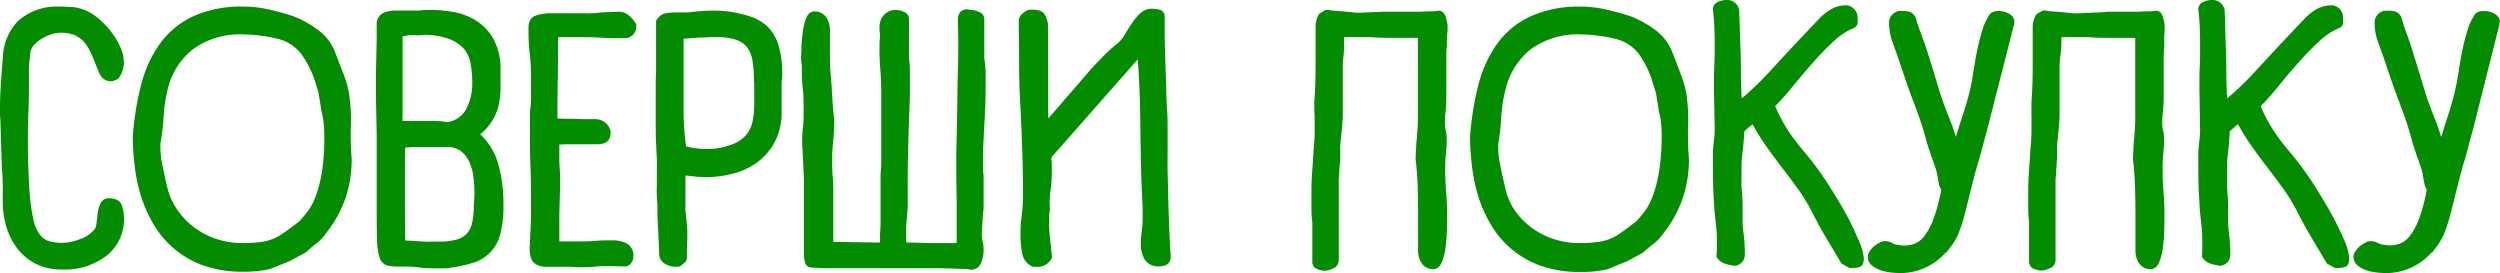
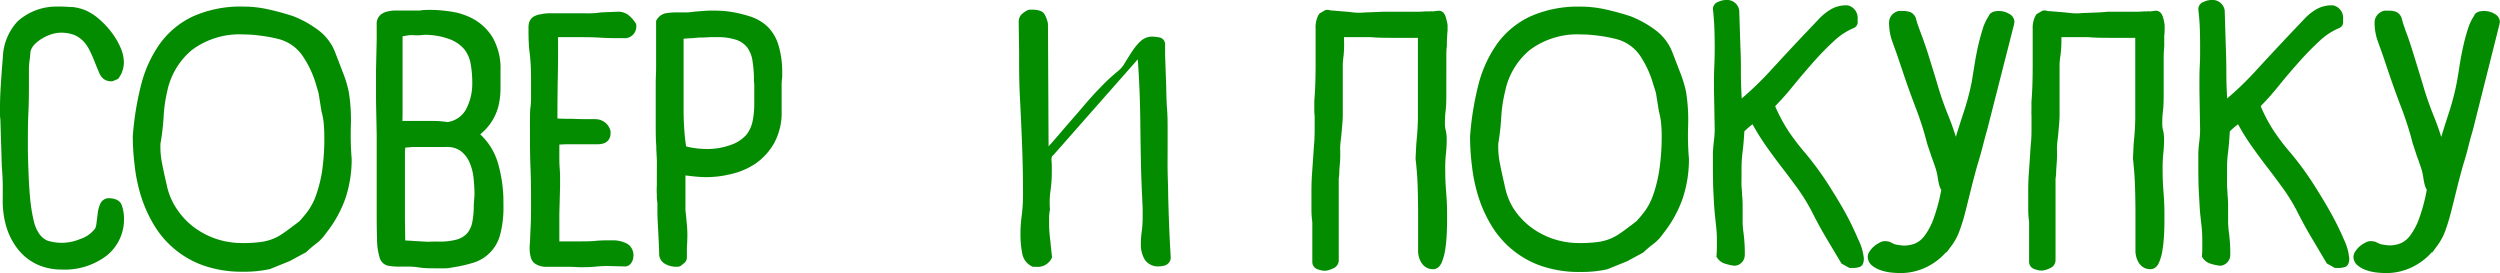
<svg xmlns="http://www.w3.org/2000/svg" viewBox="0 0 403.64 44.08">
  <defs>
    <style>.cls-1{fill:#048c01;}</style>
  </defs>
  <g id="Layer_2" data-name="Layer 2">
    <g id="Layer_1-2" data-name="Layer 1">
      <path class="cls-1" d="M17.47,32h0a1.52,1.52,0,0,0-1.32,1,5.32,5.32,0,0,0-.38,1.5L15.58,36a2.5,2.5,0,0,1-.23.91,5,5,0,0,1-2.48,1.71,7.6,7.6,0,0,1-5.24.22,3.16,3.16,0,0,1-1.29-1.09,5.92,5.92,0,0,1-.84-1.88A25.71,25.71,0,0,1,5,33.23a2.07,2.07,0,0,0-.06-.44c-.16-1.5-.26-3-.32-4.56S4.5,25.15,4.5,23.6c0-1.82,0-3.67.09-5.5s.08-3.69.08-5.47V11.18a10.28,10.28,0,0,1,.12-1.5l.15-1.46a2.91,2.91,0,0,1,.73-1.14A6.35,6.35,0,0,1,7,6.1a7.34,7.34,0,0,1,1.47-.62,5.09,5.09,0,0,1,1.3-.2A5.9,5.9,0,0,1,12,5.65a4.47,4.47,0,0,1,1.45,1A5.67,5.67,0,0,1,14.4,8a16.29,16.29,0,0,1,.77,1.71l.28.68c.09.23.17.44.26.64l.42,1V12a.75.75,0,0,0,.07.12,1.9,1.9,0,0,0,1.77,1,.91.91,0,0,0,.32-.05l.77-.33.08-.1A4.32,4.32,0,0,0,20,10.07a6,6,0,0,0-.57-2.45A11.5,11.5,0,0,0,18,5.21a13.73,13.73,0,0,0-1.94-2.08,8.63,8.63,0,0,0-2.16-1.42,7.66,7.66,0,0,0-2.12-.57c-.6,0-1.22-.08-1.86-.08H9.05a9.32,9.32,0,0,0-6.22,2.4A8.91,8.91,0,0,0,.47,9.09L.29,11.37c-.07,1-.14,2-.2,3S0,16.47,0,17.47v.92a5.35,5.35,0,0,0,.06.88l.23,7.54c.08,1,.13,1.89.15,2.81s0,1.85,0,2.77a14.63,14.63,0,0,0,.63,4.38A11,11,0,0,0,2.94,40.3a8.65,8.65,0,0,0,3,2.37,9.43,9.43,0,0,0,4,.85,11.17,11.17,0,0,0,7.3-2.26,7.48,7.48,0,0,0,2.78-6,6.29,6.29,0,0,0-.32-2C19.54,32.66,19,32,17.47,32Zm.79-19.49v.08h0ZM4.45,33.08Z" />
      <path class="cls-1" d="M56.65,20.27a28.29,28.29,0,0,0-.32-5.33A17.44,17.44,0,0,0,55.48,12c-.39-1-.86-2.25-1.4-3.63a8.12,8.12,0,0,0-2.83-3.61,17.17,17.17,0,0,0-3.83-2.12h0a40.28,40.28,0,0,0-4.2-1.15,18.15,18.15,0,0,0-3.91-.43,18.92,18.92,0,0,0-8.07,1.55A13.81,13.81,0,0,0,25.86,7a19.71,19.71,0,0,0-3.06,6.64A47.42,47.42,0,0,0,21.44,22a38.82,38.82,0,0,0,.3,4.71,26.42,26.42,0,0,0,1,4.87,21.33,21.33,0,0,0,2.06,4.64,15.19,15.19,0,0,0,8.06,6.65,18.8,18.8,0,0,0,6.39,1,19.13,19.13,0,0,0,4.34-.43l3.21-1.3,2.57-1.39.11-.08a17.54,17.54,0,0,1,1.59-1.35,7,7,0,0,0,1.55-1.65A19.21,19.21,0,0,0,55.78,32a19.83,19.83,0,0,0,1-6.35A47.35,47.35,0,0,1,56.65,20.27ZM52,27.66a21.75,21.75,0,0,1-1,3.94,10,10,0,0,1-1.31,2.5,19.38,19.38,0,0,1-1.36,1.63l-.87.66c-.7.52-1.31,1-1.84,1.33a7.18,7.18,0,0,1-1.59.86,8,8,0,0,1-2,.5,20.44,20.44,0,0,1-2.85.16,13.2,13.2,0,0,1-4.48-.74,13,13,0,0,1-3.63-2,12.1,12.1,0,0,1-2.61-2.89A10.74,10.74,0,0,1,27,30.23l-.24-1.07c-.23-1-.43-1.95-.61-2.87a13.25,13.25,0,0,1-.25-2.47v-.59A38.38,38.38,0,0,0,26.41,19,23.16,23.16,0,0,1,27,14.75a11.74,11.74,0,0,1,4-6.69,12.87,12.87,0,0,1,8.33-2.5A21.31,21.31,0,0,1,42,5.75a23.54,23.54,0,0,1,2.8.51,6.72,6.72,0,0,1,3.9,2.54A16.18,16.18,0,0,1,51,13.56L51.43,15l.48,3a10.4,10.4,0,0,1,.36,2c.06.65.09,1.29.09,1.91A36.86,36.86,0,0,1,52,27.66Z" />
      <path class="cls-1" d="M77.53,21.68l.13-.1a8.54,8.54,0,0,0,1.82-2.1,8.45,8.45,0,0,0,1-2.36,12.59,12.59,0,0,0,.33-2.67c0-.91,0-1.91,0-3A10.15,10.15,0,0,0,79.57,6.1a8.5,8.5,0,0,0-3.08-3,10.72,10.72,0,0,0-3.83-1.25,20.79,20.79,0,0,0-4.23-.23c-.23,0-.45.05-.56.08h-3.1l-1.11,0a6,6,0,0,0-1.24.19,2.36,2.36,0,0,0-1.11.63A1.94,1.94,0,0,0,60.82,4c0,.74,0,1.53,0,2.38l-.11,4.9c0,.74,0,1.4,0,2,0,1.11,0,2.14,0,3.07l.11,5.37q0,1.36,0,3c0,.63,0,1.31,0,2s0,1.49,0,2.24V33c0,2.41,0,4.28.06,5.58a10.09,10.09,0,0,0,.41,3,1.86,1.86,0,0,0,1.3,1.31,8.75,8.75,0,0,0,1.83.15h1c.61,0,1.36,0,2.23.14s1.86.14,2.8.14c.44,0,.83,0,1.19,0s.71,0,1-.08h0a23.9,23.9,0,0,0,3.61-.77,6.41,6.41,0,0,0,4.51-4.62A17.07,17.07,0,0,0,81.28,33a22.61,22.61,0,0,0-.93-6.83A10.31,10.31,0,0,0,77.53,21.68ZM65,17.18q0-1.55,0-3.21c0-1.11,0-2.21,0-3.31s0-2.07,0-2.93V5.83h.27a4.52,4.52,0,0,1,1.51-.15,7.75,7.75,0,0,0,1.69-.06,11.69,11.69,0,0,1,4.14.71A5.78,5.78,0,0,1,75,8a5.31,5.31,0,0,1,1,2.37,16.86,16.86,0,0,1,.25,3,8.89,8.89,0,0,1-1,4.27,4.06,4.06,0,0,1-3,2.07,15.18,15.18,0,0,0-2.06-.18q-1.08,0-2.67,0H65.56c-.19,0-.38,0-.59,0C65,18.83,65,18.07,65,17.18Zm11.49,16a13.55,13.55,0,0,1-.25,2.76,3.93,3.93,0,0,1-.82,1.73,3.61,3.61,0,0,1-1.65,1,10.76,10.76,0,0,1-2.93.34,5.48,5.48,0,0,0-.72,0h-.38a9,9,0,0,1-1.14,0l-3.17-.19-.05-3.32V34c0-.16,0-.38,0-.67s0-.63,0-1.08V28.27c0-.27,0-.53,0-.76s0-.44,0-.68V24.52a3.58,3.58,0,0,1,.08-.7c.37,0,.79-.07,1.25-.09l1.74,0h1.58q.45,0,.87,0c.3,0,.68,0,1.12,0a3.74,3.74,0,0,1,2.43.7,4.71,4.71,0,0,1,1.38,1.84,8.4,8.4,0,0,1,.63,2.52,25.61,25.61,0,0,1,.15,2.63Z" />
      <path class="cls-1" d="M101.56,2.51a2.66,2.66,0,0,0-1.78-.62L97.08,2c-.52.07-1,.12-1.53.14s-1.33,0-2.49,0H91.3c-.38,0-.75,0-1.11,0s-.77,0-1.17,0a7.58,7.58,0,0,0-1.82.18A2.79,2.79,0,0,0,86,2.79a1.69,1.69,0,0,0-.56.83,2.76,2.76,0,0,0-.11.77V5q0,1.3.06,2.13c0,.54.09,1.08.15,1.6s.1,1.08.14,1.7.06,1.45.06,2.42V14q0,.82,0,1.59c0,.52,0,1.08-.09,1.69s-.07,1.31-.08,2.08,0,1.67,0,2.71c0,1.37,0,3,.08,5s.09,3.78.09,5.55c0,1.4,0,2.7-.06,3.88s-.09,2.31-.17,3.41c0,1.4.27,2.23.85,2.64a3.24,3.24,0,0,0,1.87.53h.48c1.42,0,2.51,0,3.23,0s1.29.06,1.6.06c1,0,1.92,0,2.9-.12a19.33,19.33,0,0,1,2.47-.05l2,.05a1.18,1.18,0,0,0,1-.56,1.81,1.81,0,0,0,.35-1,2.16,2.16,0,0,0-1-2.11A4.91,4.91,0,0,0,99,38.8c-1,0-1.94,0-2.75.08s-1.59.09-2.39.09h-2c-.57,0-1.09,0-1.55,0V37.18c0-1.1,0-1.78,0-2.09s0-.48,0-.57l.12-4.47v-.66c0-.76,0-1.48-.06-2.18s-.06-1.32-.06-1.94V23.34l1.13-.05,1.47,0h1c.31,0,.64,0,1,0H96.5c1.88,0,2.08-1.24,2.08-1.77v-.17l0-.17a2.5,2.5,0,0,0-2.4-1.94H95q-1.29,0-2.67-.06c-.78,0-1.56,0-2.33-.05q0-3.4.06-6.54T90.1,6C90.68,6,91.2,6,91.65,6h1.76c1.12,0,2.28,0,3.45.08s2.48.08,3.8.08a1.88,1.88,0,0,0,2.07-2.05V3.92l-.07-.12A5.45,5.45,0,0,0,101.56,2.51Z" />
      <path class="cls-1" d="M124,4.37a7.35,7.35,0,0,0-2.85-1.7,20.49,20.49,0,0,0-3.65-.83h0q-.48-.06-1-.09a23,23,0,0,0-2.72,0l-1.44.11L111.12,2l-.93,0h-1a11.46,11.46,0,0,0-1.58.12A2.19,2.19,0,0,0,106,3.25l-.07.11V5.23c0,.3,0,.63,0,1s0,.65,0,1,0,1,0,1.76,0,1.44,0,1.94c0,.79-.06,1.61-.06,2.47v2.57c0,1.48,0,2.85,0,4.09s0,2.41.09,3.5c0,.81.07,1.56.09,2.24s0,1.32,0,1.91V30a10.36,10.36,0,0,0,0,1.38c0,.47,0,.93.09,1.34v1.24c0,1.16.08,2.32.14,3.49s.11,2.32.15,3.45a1.82,1.82,0,0,0,1,1.73,3.63,3.63,0,0,0,1.63.44h.29a1.05,1.05,0,0,0,.73-.28l.49-.41a1.06,1.06,0,0,0,.33-.75c0-.44,0-.9,0-1.38s.06-1,.06-1.44a18.17,18.17,0,0,0-.06-2.57c-.07-.82-.15-1.6-.23-2.29V28.33l1.71.19c.62.05,1.22.08,1.77.08a17,17,0,0,0,3.82-.48A11.8,11.8,0,0,0,122,26.4a10,10,0,0,0,3-3.31,10.25,10.25,0,0,0,1.2-5.17v-1.5q0-2.1,0-2.85a10,10,0,0,1,.09-1.11v-.61a15,15,0,0,0-.58-4.49A7.18,7.18,0,0,0,124,4.37Zm-2.22,9.21c0,.25,0,.54,0,.86s0,.69,0,1.06v1.36a13.73,13.73,0,0,1-.25,2.61,5.25,5.25,0,0,1-1,2.26A5.76,5.76,0,0,1,118,23.39a11.1,11.1,0,0,1-4.22.66,13.43,13.43,0,0,1-3-.41l-.06-.39c-.12-.83-.2-1.73-.26-2.66s-.09-1.87-.09-2.73v-.72q0-1.62,0-2.91c0-.85,0-1.64,0-2.38V6.25l1.1-.08c.44,0,.95-.08,1.5-.11h.57L114.68,6l1,0a9.45,9.45,0,0,1,3.22.44,3.75,3.75,0,0,1,1.76,1.25,4.84,4.84,0,0,1,.84,2.18,19.73,19.73,0,0,1,.23,3.26Z" />
-       <path class="cls-1" d="M158.92,9.4V3.06A1.24,1.24,0,0,0,158,1.9a3.21,3.21,0,0,0-1.09-.29,1.86,1.86,0,0,1-.41-.05,2.15,2.15,0,0,0-.84,0,1.34,1.34,0,0,0-.73.53,2,2,0,0,0-.27,1.17c0,.92.06,2.09.06,3.49s0,2.93-.06,4.58-.07,3.32-.09,5-.05,3.24-.08,4.67-.07,2.65-.09,3.65,0,1.66,0,2V28c0,1.89.06,3.43.06,4.64v2.95c0,.75,0,1.37,0,1.84s0,1,0,1.41c0,.15,0,.29,0,.41l-3.31,0c-.78,0-1.63,0-2.56-.05l-2.25-.06a4.28,4.28,0,0,1-.05-.43c0-.25,0-.51,0-.8v-.55a.81.81,0,0,1,0-.2,3,3,0,0,0,0-.43l.18-2.27a11.66,11.66,0,0,0,.09-1.77c0-.46,0-.94,0-1.46,0-2.61,0-4.7.05-6.39s.08-3.17.12-4.39.08-2.3.12-3.22.06-1.91.06-2.92c0-.78,0-1.68,0-2.68a15.68,15.68,0,0,0-.15-2.22V3.06a1.23,1.23,0,0,0-.94-1.19,3.21,3.21,0,0,0-1.07-.26,2.63,2.63,0,0,0-1.65.47,2.62,2.62,0,0,0-.83,1,3.39,3.39,0,0,0-.27,1.05q0,.45,0,.57a3.51,3.51,0,0,0,.07.69A14,14,0,0,1,142,6.9V8c0,1.16.05,2.33.15,3.49s.14,2.44.14,3.86c0,2.37,0,4.35,0,5.92s0,2.86,0,3.85,0,1.72-.06,2.27-.06,1-.06,1.35,0,.55,0,.76,0,.53,0,.88v2.89q0,1.5,0,2.64c0,.75-.05,1.38-.09,1.93v.33a4.4,4.4,0,0,1,0,.58l0,.4-.2,0a2.37,2.37,0,0,1-.52,0l-6.82-.1V31.61c0-1.08,0-2.12-.09-3.09s-.09-1.94-.09-2.92c0-.51,0-1.05.06-1.64s.1-1.21.18-1.9l.11-2.41c-.19-1.88-.33-3.65-.41-5.26S134,11.26,134,9.85c0-1,0-1.87,0-2.72s0-1.66,0-2.4a4.44,4.44,0,0,0-.1-.75,3.59,3.59,0,0,0-.34-.93,2.25,2.25,0,0,0-.78-.85,2.21,2.21,0,0,0-1.27-.36c-.42,0-1,.19-1.36,1.12A9.1,9.1,0,0,0,129.64,5a23.89,23.89,0,0,0-.24,2.42c0,.83-.06,1.54-.06,2.19l.12,1.12c0,1.15,0,2.35.15,3.55s.14,2.42.14,3.74c0,.94,0,1.76-.11,2.45a22.3,22.3,0,0,0-.12,2.45q0,.69.06,1.38c0,.44.06.94.08,1.5s.05,1.24.09,2,.06,1.62.06,2.59v2.89q0,1.5,0,2.64c0,.76,0,1.4,0,1.93v1.92c0,.55,0,1,0,1.47a4.34,4.34,0,0,0,.2,1.2,1,1,0,0,0,.88.75h0l2.11.11h16c1,0,1.81,0,2.53,0l2,.05,2.33.08h.33a2.26,2.26,0,0,0,.66.12,1.65,1.65,0,0,0,1.53-1.1,4.88,4.88,0,0,0,.43-2.13,5.74,5.74,0,0,0-.16-1.35,5.72,5.72,0,0,1-.13-1.4l.22-3.38a3,3,0,0,0,.07-.66V29.83c0-.45,0-.86,0-1.22s-.05-.7-.09-.95V26.49c0-1.25,0-2.4.06-3.43s.09-2,.15-2.94.1-1.86.14-2.79.06-1.95.06-3c0-.78,0-1.68,0-2.68A17.92,17.92,0,0,0,158.92,9.4Z" />
-       <path class="cls-1" d="M188.61,31.63c0-1.39-.07-2.73-.09-4s0-2.62,0-4q0-.6,0-1.26c0-.44,0-.87,0-1.3V21c0-1.06,0-2.19-.09-3.36s-.11-2.43-.14-3.72l-.18-5.13c0-1-.06-2-.06-2.93,0-.51,0-1,0-1.57s0-1.08,0-1.6a1.12,1.12,0,0,0-1-1.16,6.18,6.18,0,0,0-1-.12,2.78,2.78,0,0,0-2,.78,8.65,8.65,0,0,0-1.33,1.62c-.4.6-.79,1.22-1.18,1.88a5,5,0,0,1-1.29,1.45,29.22,29.22,0,0,0-2.68,2.52c-1,1-2,2.15-3,3.33s-2.11,2.41-3.16,3.65c-.74.88-1.47,1.71-2.17,2.48L169.2,4V3.83a4.83,4.83,0,0,0-.6-1.6c-.3-.46-1-.67-2.05-.67h-.35l-.21.05a4,4,0,0,0-.93.6,1.66,1.66,0,0,0-.58,1.13c0,1.78.06,3.64.06,5.56s0,4.09.11,6.36h0c.15,2.88.28,5.72.38,8.43s.14,5.21.14,7.41a27.71,27.71,0,0,1-.2,3.66,22.22,22.22,0,0,0-.21,3.13,15.73,15.73,0,0,0,.27,2.93,2.87,2.87,0,0,0,1.73,2.26l.54,0a2.51,2.51,0,0,0,2.5-1.4l.06-.12-.37-3.51c-.07-.69-.11-1.34-.11-1.92,0-.4,0-.77,0-1.12a7.09,7.09,0,0,1,.14-1.13V33.8a13.91,13.91,0,0,1,.09-3,21.4,21.4,0,0,0,.21-2.9V26.8a10.23,10.23,0,0,0-.06-1,1.5,1.5,0,0,1,.07-.45c0-.1.09-.19.27-.34l13.6-15.43c.11,1.52.2,3,.26,4.52.08,1.87.13,3.79.15,5.69s.05,3.92.09,6,.11,4.22.23,6.49c0,.5.06,1,.06,1.46V35a17.15,17.15,0,0,1-.14,2.29,14.78,14.78,0,0,0-.15,2.05,4.72,4.72,0,0,0,.63,2.58A2.55,2.55,0,0,0,187.18,43a2.89,2.89,0,0,0,1.06-.2,1.36,1.36,0,0,0,.78-1.27c-.12-2-.21-3.85-.27-5.45S188.65,33,188.61,31.63Z" />
+       <path class="cls-1" d="M188.61,31.63c0-1.39-.07-2.73-.09-4s0-2.62,0-4q0-.6,0-1.26c0-.44,0-.87,0-1.3V21c0-1.06,0-2.19-.09-3.36s-.11-2.43-.14-3.72l-.18-5.13s0-1.08,0-1.6a1.12,1.12,0,0,0-1-1.16,6.18,6.18,0,0,0-1-.12,2.78,2.78,0,0,0-2,.78,8.65,8.65,0,0,0-1.33,1.62c-.4.6-.79,1.22-1.18,1.88a5,5,0,0,1-1.29,1.45,29.22,29.22,0,0,0-2.68,2.52c-1,1-2,2.15-3,3.33s-2.11,2.41-3.16,3.65c-.74.88-1.47,1.71-2.17,2.48L169.2,4V3.83a4.83,4.83,0,0,0-.6-1.6c-.3-.46-1-.67-2.05-.67h-.35l-.21.05a4,4,0,0,0-.93.6,1.66,1.66,0,0,0-.58,1.13c0,1.78.06,3.64.06,5.56s0,4.09.11,6.36h0c.15,2.88.28,5.72.38,8.43s.14,5.21.14,7.41a27.71,27.71,0,0,1-.2,3.66,22.22,22.22,0,0,0-.21,3.13,15.73,15.73,0,0,0,.27,2.93,2.87,2.87,0,0,0,1.73,2.26l.54,0a2.51,2.51,0,0,0,2.5-1.4l.06-.12-.37-3.51c-.07-.69-.11-1.34-.11-1.92,0-.4,0-.77,0-1.12a7.09,7.09,0,0,1,.14-1.13V33.8a13.91,13.91,0,0,1,.09-3,21.4,21.4,0,0,0,.21-2.9V26.8a10.23,10.23,0,0,0-.06-1,1.5,1.5,0,0,1,.07-.45c0-.1.09-.19.27-.34l13.6-15.43c.11,1.52.2,3,.26,4.52.08,1.87.13,3.79.15,5.69s.05,3.92.09,6,.11,4.22.23,6.49c0,.5.06,1,.06,1.46V35a17.15,17.15,0,0,1-.14,2.29,14.78,14.78,0,0,0-.15,2.05,4.72,4.72,0,0,0,.63,2.58A2.55,2.55,0,0,0,187.18,43a2.89,2.89,0,0,0,1.06-.2,1.36,1.36,0,0,0,.78-1.27c-.12-2-.21-3.85-.27-5.45S188.65,33,188.61,31.63Z" />
      <path class="cls-1" d="M233.51,3.09a2.44,2.44,0,0,0-.32-.86,1.06,1.06,0,0,0-.94-.5h0l-.93.11a1.9,1.9,0,0,0-.52,0h-.47c-.37,0-.92.06-1.64.06h-4.21l-1.28,0-2.84.11a9,9,0,0,1-1.81,0l-1-.11-2.68-.22h0l-.06,0a1.42,1.42,0,0,0-.83-.05l-.91.53a1.6,1.6,0,0,0-.25.37,4.17,4.17,0,0,0-.41,2q0,2.69,0,5.88c0,2.11-.05,4.09-.21,5.92v1.34a8,8,0,0,0,.06,1.06v1.22c0,1.21,0,2.28-.08,3.17s-.12,1.76-.18,2.56l-.17,2.45c-.06.84-.09,1.82-.09,2.9,0,.78,0,1.68,0,2.68a15.88,15.88,0,0,0,.14,2.16v6.41a1.24,1.24,0,0,0,.93,1.22,3.48,3.48,0,0,0,1.09.22,3.31,3.31,0,0,0,1.25-.35,1.43,1.43,0,0,0,1-1.32V28.86a9.56,9.56,0,0,0,.09-1.07c0-.43.05-.88.09-1.34s.06-.91.06-1.29v-.73l0-.08a4.22,4.22,0,0,1,0-.68c0-.47.09-1,.15-1.58s.11-1.22.17-1.87.09-1.27.09-1.8V17.14q0-1.17,0-2.88c0-1.12,0-2.06,0-2.8v-1a14.7,14.7,0,0,1,.14-1.55A19,19,0,0,0,217,6.45V6h4.37c.75.08,1.88.11,3.35.11h4.21v8.64c0,1.41,0,2.78,0,4.14s-.11,2.79-.26,4.32l-.12,2.39c.2,1.73.31,3.34.35,4.8s.06,2.87.06,4.16c0,1.08,0,2.1,0,3.08s0,2,0,2.94a3.39,3.39,0,0,0,.1.77,3.53,3.53,0,0,0,.34.9,2.34,2.34,0,0,0,.73.84,2.07,2.07,0,0,0,1.26.37c.41,0,1-.19,1.39-1.1a8.84,8.84,0,0,0,.56-2.07,22.86,22.86,0,0,0,.24-2.45q.06-1.26.06-2.16V34.56c0-1.18-.05-2.38-.15-3.57s-.15-2.4-.15-3.72a21.15,21.15,0,0,1,.12-2.5,21.22,21.22,0,0,0,.12-2.4,6.21,6.21,0,0,0-.16-1.34,4,4,0,0,1-.13-.94c0-.55,0-1.26.11-2.13s.12-1.92.12-3.05V12c0-1,0-1.87,0-2.63s0-1.39.09-1.94V7.12a12.6,12.6,0,0,1,.05-1.34c0-.39.06-.69.06-.89s0-.56,0-.86A5.75,5.75,0,0,0,233.51,3.09Z" />
      <path class="cls-1" d="M272.56,20.27a28.45,28.45,0,0,0-.32-5.34,18,18,0,0,0-.85-2.92c-.39-1-.86-2.25-1.4-3.63a8.12,8.12,0,0,0-2.83-3.61,17.17,17.17,0,0,0-3.83-2.12h0a40.28,40.28,0,0,0-4.2-1.15,18.13,18.13,0,0,0-3.9-.43,18.93,18.93,0,0,0-8.08,1.55A13.81,13.81,0,0,0,241.77,7a19.91,19.91,0,0,0-3.06,6.64,47.42,47.42,0,0,0-1.36,8.4,38.82,38.82,0,0,0,.3,4.71,26.77,26.77,0,0,0,1,4.87,21.33,21.33,0,0,0,2.06,4.64,15.19,15.19,0,0,0,8.06,6.65,18.82,18.82,0,0,0,6.4,1,19.1,19.1,0,0,0,4.33-.43l3.21-1.3,2.57-1.39.1-.08a17.38,17.38,0,0,1,1.6-1.35,7,7,0,0,0,1.55-1.65A19.21,19.21,0,0,0,271.69,32a19.78,19.78,0,0,0,1-6.35A45.11,45.11,0,0,1,272.56,20.27Zm-4.69,7.39a21.75,21.75,0,0,1-1,3.94,10,10,0,0,1-1.31,2.5,19.38,19.38,0,0,1-1.36,1.63l-.87.66c-.7.52-1.31,1-1.83,1.33a7.48,7.48,0,0,1-1.6.86,8,8,0,0,1-2,.5,20.44,20.44,0,0,1-2.85.16,13.2,13.2,0,0,1-4.48-.74,12.87,12.87,0,0,1-3.63-2,12.1,12.1,0,0,1-2.61-2.89A10.74,10.74,0,0,1,243,30.23l-.24-1.07c-.23-1-.43-1.95-.61-2.87a13.42,13.42,0,0,1-.25-2.47v-.59a38.38,38.38,0,0,0,.48-4.25,23.16,23.16,0,0,1,.63-4.23,11.74,11.74,0,0,1,4-6.69,12.87,12.87,0,0,1,8.33-2.5,21.31,21.31,0,0,1,2.63.19,23.54,23.54,0,0,1,2.8.51,6.72,6.72,0,0,1,3.9,2.54,16.18,16.18,0,0,1,2.24,4.76l.45,1.43.48,3a10.93,10.93,0,0,1,.36,2c.06.65.09,1.29.09,1.91A36.86,36.86,0,0,1,267.87,27.66Z" />
      <path class="cls-1" d="M297.83,34.15c-.9-1.6-1.92-3.26-3-4.93a52.16,52.16,0,0,0-3.35-4.5,38.39,38.39,0,0,1-2.68-3.49,26.59,26.59,0,0,1-2.19-4.09,44.57,44.57,0,0,0,3-3.39c1.07-1.31,2.16-2.58,3.23-3.79a45.15,45.15,0,0,1,3.27-3.34,10.67,10.67,0,0,1,3.2-2.1,1,1,0,0,0,.62-1V3A2.07,2.07,0,0,0,298.3.86l-.15,0a4.85,4.85,0,0,0-2.46.6,8.41,8.41,0,0,0-1.87,1.45l-2.28,2.4c-1.78,1.87-3.63,3.86-5.5,5.9a53.77,53.77,0,0,1-4.82,4.68c-.08-1.14-.12-2.34-.14-3.57,0-1.6,0-3.18-.08-4.74l-.19-5.92A2,2,0,0,0,278.63,0a3,3,0,0,0-1.19.29,1.25,1.25,0,0,0-.88,1.21c.12,1,.19,2,.23,3s.06,2.15.06,3.3q0,1.44-.06,2.73t-.06,2.67q0,.3,0,.63a5.21,5.21,0,0,1,0,.55l.12,6.61a16.92,16.92,0,0,1-.15,1.92c-.09.85-.14,1.53-.14,2,0,2.6,0,4.66.08,6.15s.14,2.7.24,3.62l.23,2.2a16.64,16.64,0,0,1,.09,1.84v1.17q0,.65-.06,1.41v.16l.09.14a2.35,2.35,0,0,0,1.39,1,7.65,7.65,0,0,0,1.37.3h.09l.08,0a1.75,1.75,0,0,0,1.55-1.76,25.65,25.65,0,0,0-.18-3.32,15.06,15.06,0,0,1-.17-2q0-1.51,0-2.52t-.09-1.83c0-.53-.07-1-.09-1.52s0-1,0-1.65V27.16a21.65,21.65,0,0,1,.17-2.64c.12-.88.21-2,.29-3.32l.27-.25a9.8,9.8,0,0,1,1.05-.88,39.38,39.38,0,0,0,2.32,3.7c.86,1.21,1.74,2.39,2.61,3.52s1.67,2.21,2.45,3.28A31.69,31.69,0,0,1,292.45,34c.78,1.56,1.6,3.07,2.44,4.48s1.65,2.77,2.43,4.07l1.28.71a2.22,2.22,0,0,0,.37,0,3.42,3.42,0,0,0,1.34-.18c.62-.27.62-1.1.62-1.37A9,9,0,0,0,300,38.6,46.77,46.77,0,0,0,297.83,34.15Z" />
      <path class="cls-1" d="M324.42,2.25a3.23,3.23,0,0,0-1.76-.47c-1,0-1.43.43-1.57.81a8,8,0,0,0-1,2.18c-.29.93-.55,1.91-.77,2.91s-.4,2-.56,3-.29,1.8-.4,2.49A41.2,41.2,0,0,1,317,18.27c-.41,1.24-.82,2.52-1.21,3.82-.34-1.09-.74-2.23-1.22-3.41a50.43,50.43,0,0,1-1.83-5.3c-.43-1.41-.85-2.78-1.26-4.1S310.58,6.51,310,5l-.42-1.17h0l-.19-.64a1.66,1.66,0,0,0-1-1.25,3.84,3.84,0,0,0-1.17-.17h-.53l-.15,0a2.16,2.16,0,0,0-1.22.81A2,2,0,0,0,305,3.72a8.92,8.92,0,0,0,.53,3q.36,1,.72,2h0l.86,2.54c.7,2.12,1.42,4.12,2.14,6a50.56,50.56,0,0,1,1.89,5.9l.71,2.13c.19.52.39,1.06.58,1.63a9.54,9.54,0,0,1,.39,1.5q.12.81.24,1.32a3.41,3.41,0,0,0,.37.93,28.76,28.76,0,0,1-1.26,4.68,10.46,10.46,0,0,1-1.49,2.79,3.83,3.83,0,0,1-1.57,1.21,5.12,5.12,0,0,1-1.7.3,7.51,7.51,0,0,1-.9-.1c-.44-.07-.59-.12-.58-.1L305,39l-.16,0a1.69,1.69,0,0,0-1.4.2,3.93,3.93,0,0,0-.89.59,3.81,3.81,0,0,0-.68.78,1.62,1.62,0,0,0-.31.85,1.84,1.84,0,0,0,.71,1.47,4.52,4.52,0,0,0,1.41.75,7.42,7.42,0,0,0,1.66.36,14.6,14.6,0,0,0,1.57.09,9.61,9.61,0,0,0,4.53-1.17,10.13,10.13,0,0,0,2.8-2.24v.13l.9-1.21a9.11,9.11,0,0,0,1.23-2.32,27.82,27.82,0,0,0,.9-2.89c.27-1.06.56-2.23.88-3.51s.68-2.7,1.1-4.18c.31-1,.61-2.06.88-3.11s.5-1.91.7-2.59L325.19,3.9l0-.1a1.17,1.17,0,0,0,.05-.3A1.51,1.51,0,0,0,324.42,2.25Z" />
      <path class="cls-1" d="M349.31,3.09a2.57,2.57,0,0,0-.33-.86,1.06,1.06,0,0,0-.93-.5h0l-.94.11a2,2,0,0,0-.52,0h-.46q-.57.06-1.65.06h-4.21L339,2l-2.83.11a9.06,9.06,0,0,1-1.82,0l-1-.11-2.69-.22h0l-.07,0a1.41,1.41,0,0,0-.83-.05l-.91.53a1.6,1.6,0,0,0-.25.37,4.17,4.17,0,0,0-.41,2q0,2.69,0,5.88c0,2.11-.05,4.09-.2,5.92v1.34A6.58,6.58,0,0,0,328,18.7v1.22c0,1.21,0,2.28-.09,3.17s-.12,1.76-.18,2.56l-.17,2.45c-.06.84-.09,1.82-.09,2.9,0,.78,0,1.68,0,2.68a16.16,16.16,0,0,0,.14,2.16v6.41a1.24,1.24,0,0,0,.93,1.22,3.48,3.48,0,0,0,1.09.22,3.26,3.26,0,0,0,1.25-.35,1.41,1.41,0,0,0,1-1.32V28.86a8.87,8.87,0,0,0,.1-1.07c0-.44.05-.88.08-1.34s.06-.91.06-1.29v-.74l0-.08a4.05,4.05,0,0,1,0-.67c0-.47.09-1,.15-1.58s.11-1.22.17-1.87.09-1.27.09-1.8V17.14q0-1.17,0-2.88c0-1.12,0-2.06,0-2.8v-1a13,13,0,0,1,.15-1.55,19,19,0,0,0,.15-2.46V6h4.36c.75.08,1.88.11,3.35.11h4.21v8.64c0,1.41,0,2.78,0,4.14s-.1,2.78-.26,4.32l-.11,2.39c.19,1.73.3,3.34.34,4.8s.06,2.87.06,4.16c0,1.08,0,2.1,0,3.08s0,2,0,2.94a4,4,0,0,0,.1.77,3.78,3.78,0,0,0,.34.9,2.44,2.44,0,0,0,.73.84,2.07,2.07,0,0,0,1.26.37c.41,0,1-.19,1.39-1.1a8.26,8.26,0,0,0,.56-2.07,22.86,22.86,0,0,0,.24-2.45q.06-1.26.06-2.16V34.56c0-1.19-.05-2.39-.15-3.57s-.14-2.4-.14-3.72a21.35,21.35,0,0,1,.11-2.5,21.22,21.22,0,0,0,.12-2.4,5.64,5.64,0,0,0-.16-1.34,4,4,0,0,1-.13-.94c0-.55,0-1.27.11-2.13s.12-1.93.12-3.05V12c0-1,0-1.88,0-2.63s.05-1.39.09-1.94V7.12c0-.54,0-1,0-1.34a7,7,0,0,0,.06-.89,8.53,8.53,0,0,0,0-.86A7.1,7.1,0,0,0,349.31,3.09Z" />
      <path class="cls-1" d="M376.2,34.15c-.9-1.6-1.92-3.26-3-4.93a50.15,50.15,0,0,0-3.34-4.5,35.09,35.09,0,0,1-2.68-3.49A25,25,0,0,1,365,17.14a44.57,44.57,0,0,0,3-3.39c1.06-1.31,2.15-2.58,3.23-3.79a45.15,45.15,0,0,1,3.27-3.34,10.55,10.55,0,0,1,3.2-2.1,1,1,0,0,0,.61-1V3A2.05,2.05,0,0,0,376.67.86l-.14,0a4.91,4.91,0,0,0-2.47.6,8.41,8.41,0,0,0-1.87,1.45l-2.28,2.4c-1.77,1.87-3.62,3.86-5.5,5.9a51.23,51.23,0,0,1-4.82,4.68c-.07-1.14-.12-2.34-.13-3.57q0-2.4-.09-4.74l-.18-5.92A2,2,0,0,0,357,0a2.94,2.94,0,0,0-1.18.29,1.26,1.26,0,0,0-.89,1.21c.12,1,.2,2,.24,3s.05,2.15.05,3.3c0,1,0,1.87-.05,2.73s-.06,1.77-.06,2.67q0,.3,0,.63a5.21,5.21,0,0,1,0,.55l.11,6.61a19,19,0,0,1-.14,1.92,18.37,18.37,0,0,0-.15,2c0,2.6,0,4.66.09,6.15s.13,2.7.23,3.62l.24,2.2c.05.53.08,1.15.08,1.84v1.17c0,.43,0,.9-.05,1.41l0,.16.09.14a2.38,2.38,0,0,0,1.39,1,7.74,7.74,0,0,0,1.38.3h.08l.08,0a1.75,1.75,0,0,0,1.55-1.76,25.65,25.65,0,0,0-.18-3.32,16.94,16.94,0,0,1-.17-2q0-1.51,0-2.52t-.09-1.83c0-.53-.07-1-.08-1.52s0-1,0-1.65V27.16a19.82,19.82,0,0,1,.17-2.64c.11-.88.2-2,.28-3.32l.27-.25a9,9,0,0,1,1.06-.88,35.65,35.65,0,0,0,2.32,3.7c.86,1.21,1.73,2.39,2.61,3.52s1.66,2.21,2.44,3.28A30.17,30.17,0,0,1,370.82,34c.78,1.56,1.61,3.07,2.45,4.48s1.64,2.77,2.42,4.07l1.29.71a2.13,2.13,0,0,0,.37,0,3.37,3.37,0,0,0,1.33-.18c.62-.27.62-1.1.62-1.37a9.12,9.12,0,0,0-.88-3.09A47,47,0,0,0,376.2,34.15Z" />
      <path class="cls-1" d="M402.79,2.25A3.22,3.22,0,0,0,401,1.78c-1.05,0-1.43.43-1.57.81a8,8,0,0,0-1,2.18,28.81,28.81,0,0,0-.77,2.91c-.22,1-.41,2-.56,3s-.29,1.8-.41,2.49a41.2,41.2,0,0,1-1.33,5.12c-.41,1.24-.81,2.52-1.21,3.82-.33-1.09-.74-2.23-1.22-3.41a52.73,52.73,0,0,1-1.82-5.3c-.43-1.41-.85-2.78-1.26-4.1S389,6.51,388.41,5L388,3.78h0l-.19-.64a1.64,1.64,0,0,0-1-1.25,3.79,3.79,0,0,0-1.17-.17h-.52l-.15,0a2.15,2.15,0,0,0-1.23.81,2,2,0,0,0-.35,1.16,8.92,8.92,0,0,0,.53,3l.72,2h0l.86,2.54c.71,2.12,1.43,4.12,2.15,6a52.53,52.53,0,0,1,1.89,5.9l.7,2.13c.2.52.39,1.06.58,1.63a8.55,8.55,0,0,1,.39,1.5q.12.81.24,1.32a3.41,3.41,0,0,0,.37.93,28.87,28.87,0,0,1-1.25,4.68,10.45,10.45,0,0,1-1.5,2.79,3.77,3.77,0,0,1-1.57,1.21,5.08,5.08,0,0,1-1.7.3,7.71,7.71,0,0,1-.89-.1c-.45-.07-.6-.12-.59-.1l-.89-.42-.16,0a1.71,1.71,0,0,0-1.41.2,4.44,4.44,0,0,0-.89.59,3.75,3.75,0,0,0-.67.78,1.56,1.56,0,0,0-.32.85,1.82,1.82,0,0,0,.72,1.47,4.36,4.36,0,0,0,1.4.75,7.42,7.42,0,0,0,1.66.36,14.89,14.89,0,0,0,1.57.09,9.58,9.58,0,0,0,4.53-1.17,10,10,0,0,0,2.81-2.24v.13l.89-1.21a9.46,9.46,0,0,0,1.24-2.32c.31-.84.61-1.81.89-2.89s.57-2.23.88-3.51.69-2.7,1.1-4.18c.32-1,.62-2.06.88-3.11s.51-1.91.71-2.59L403.56,3.9l0-.1a.89.89,0,0,0,.06-.3A1.52,1.52,0,0,0,402.79,2.25Z" />
    </g>
  </g>
</svg>